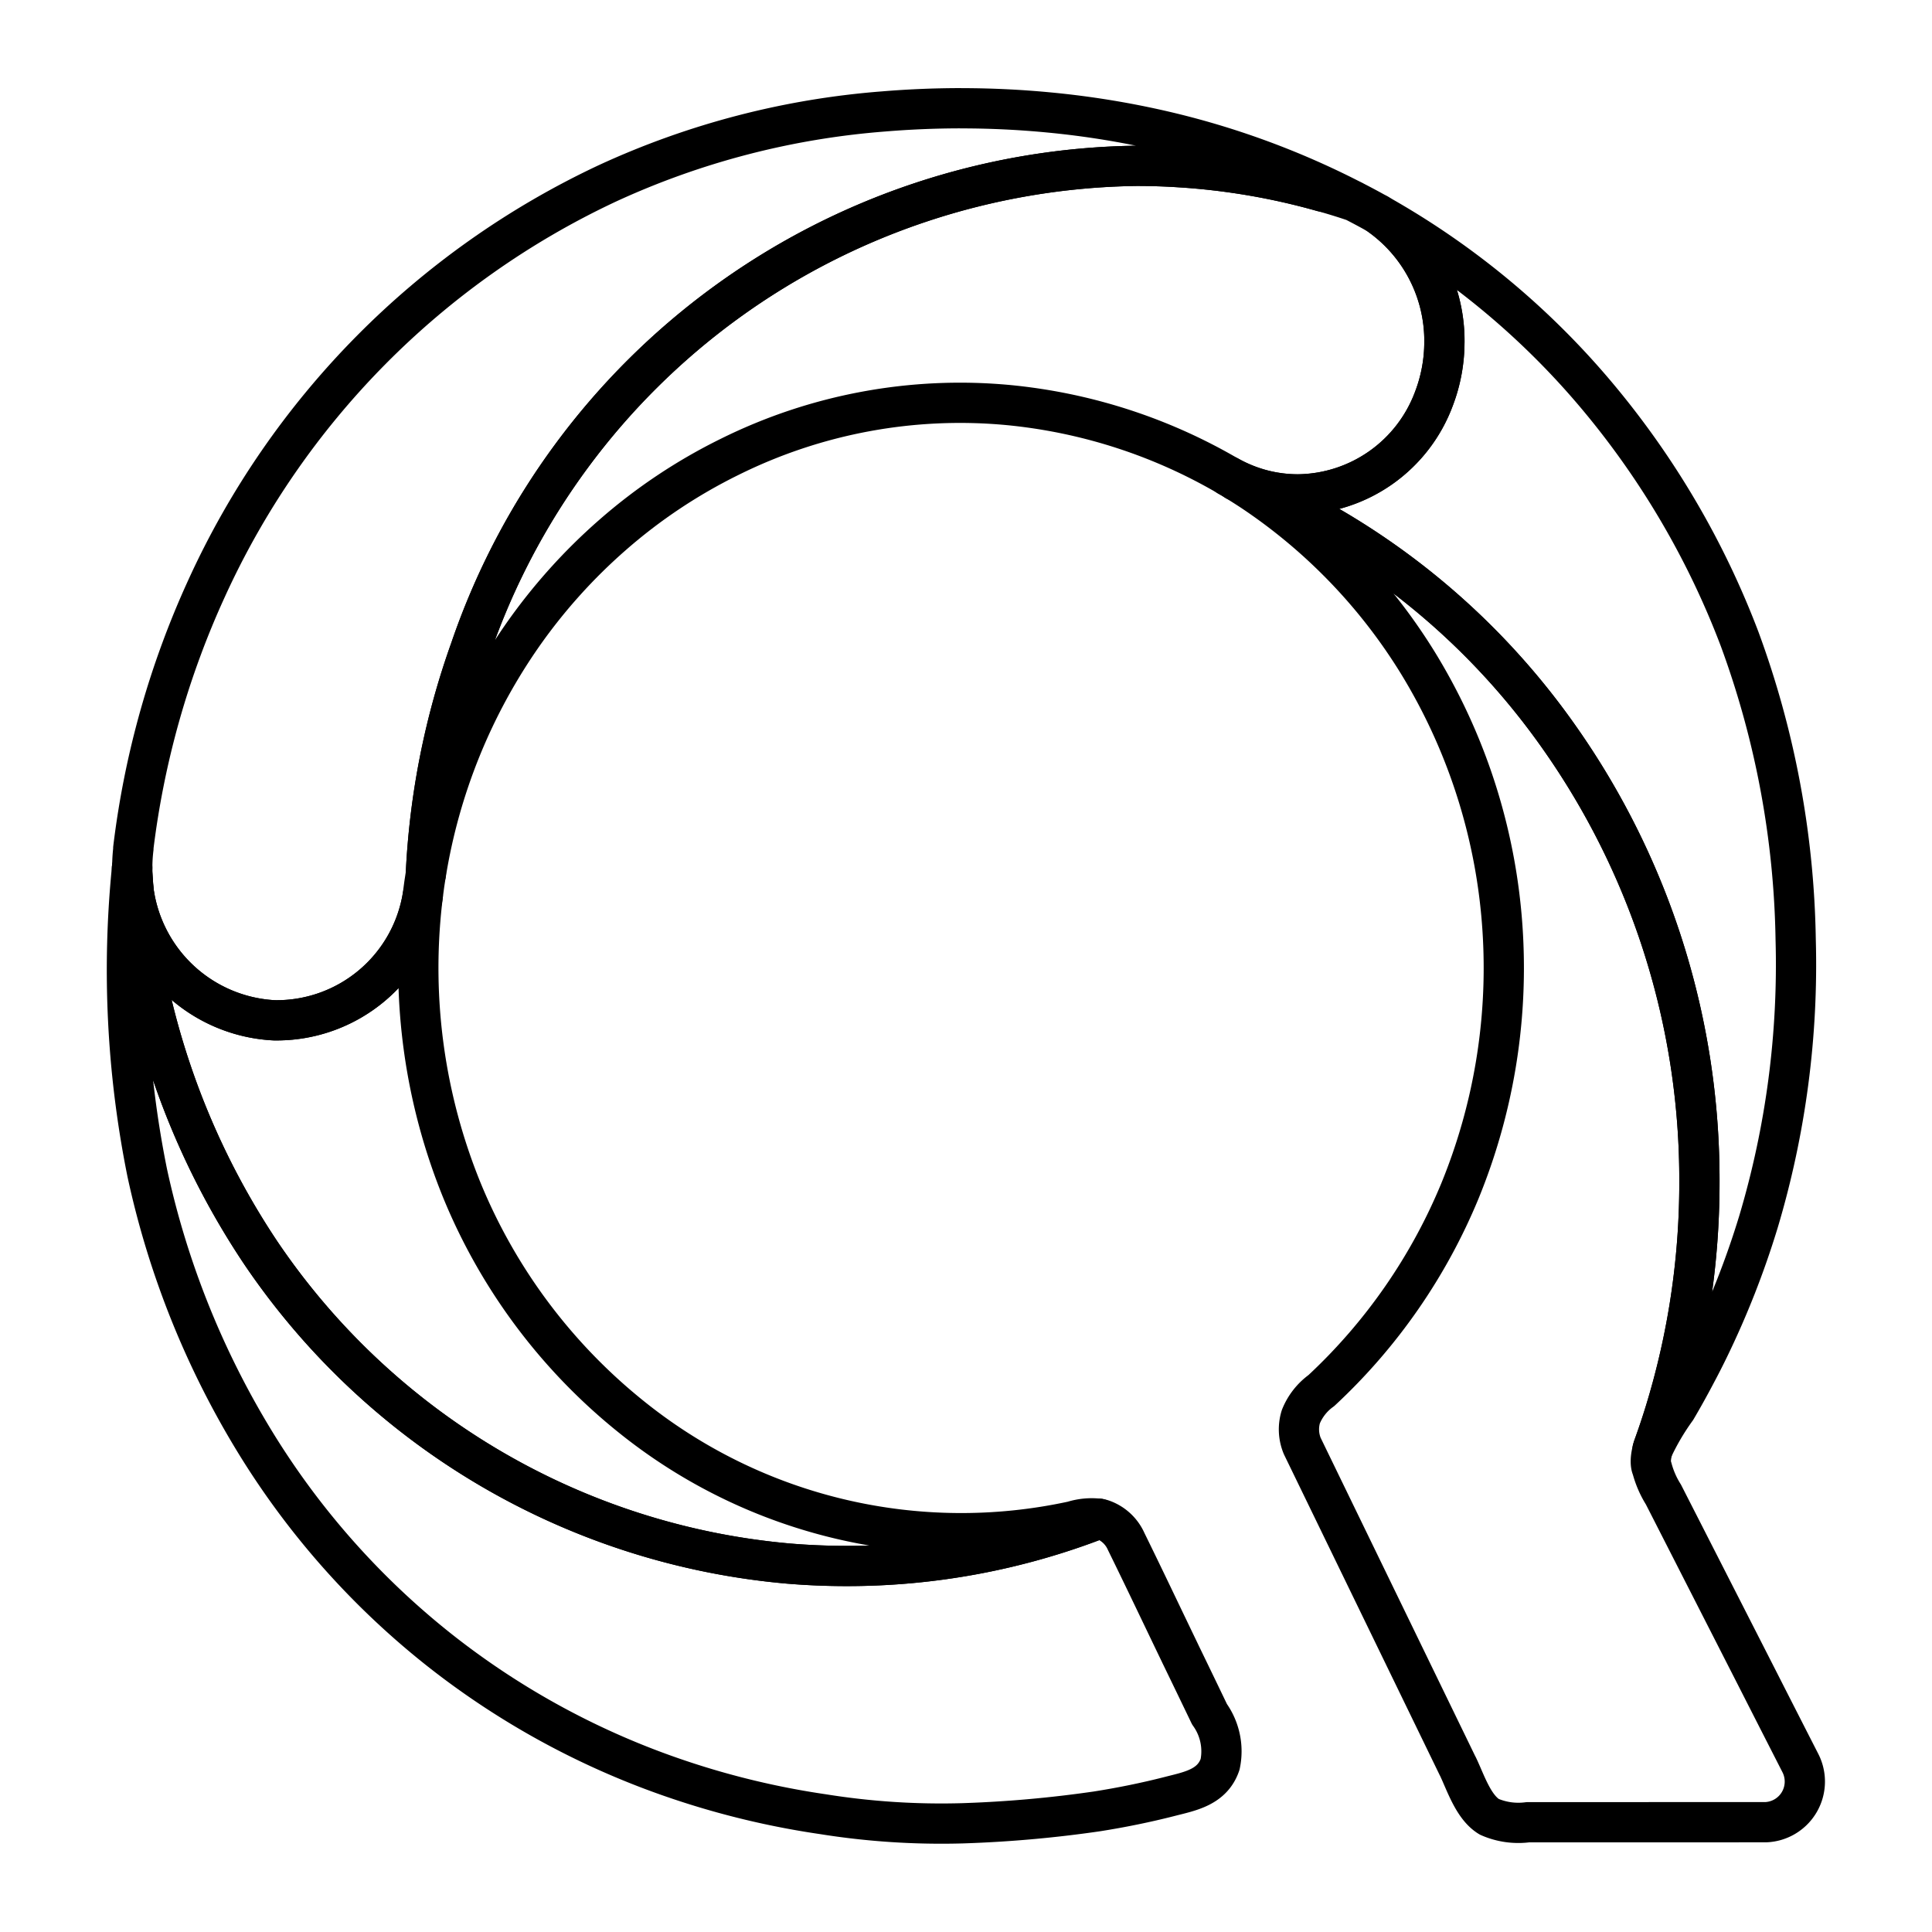
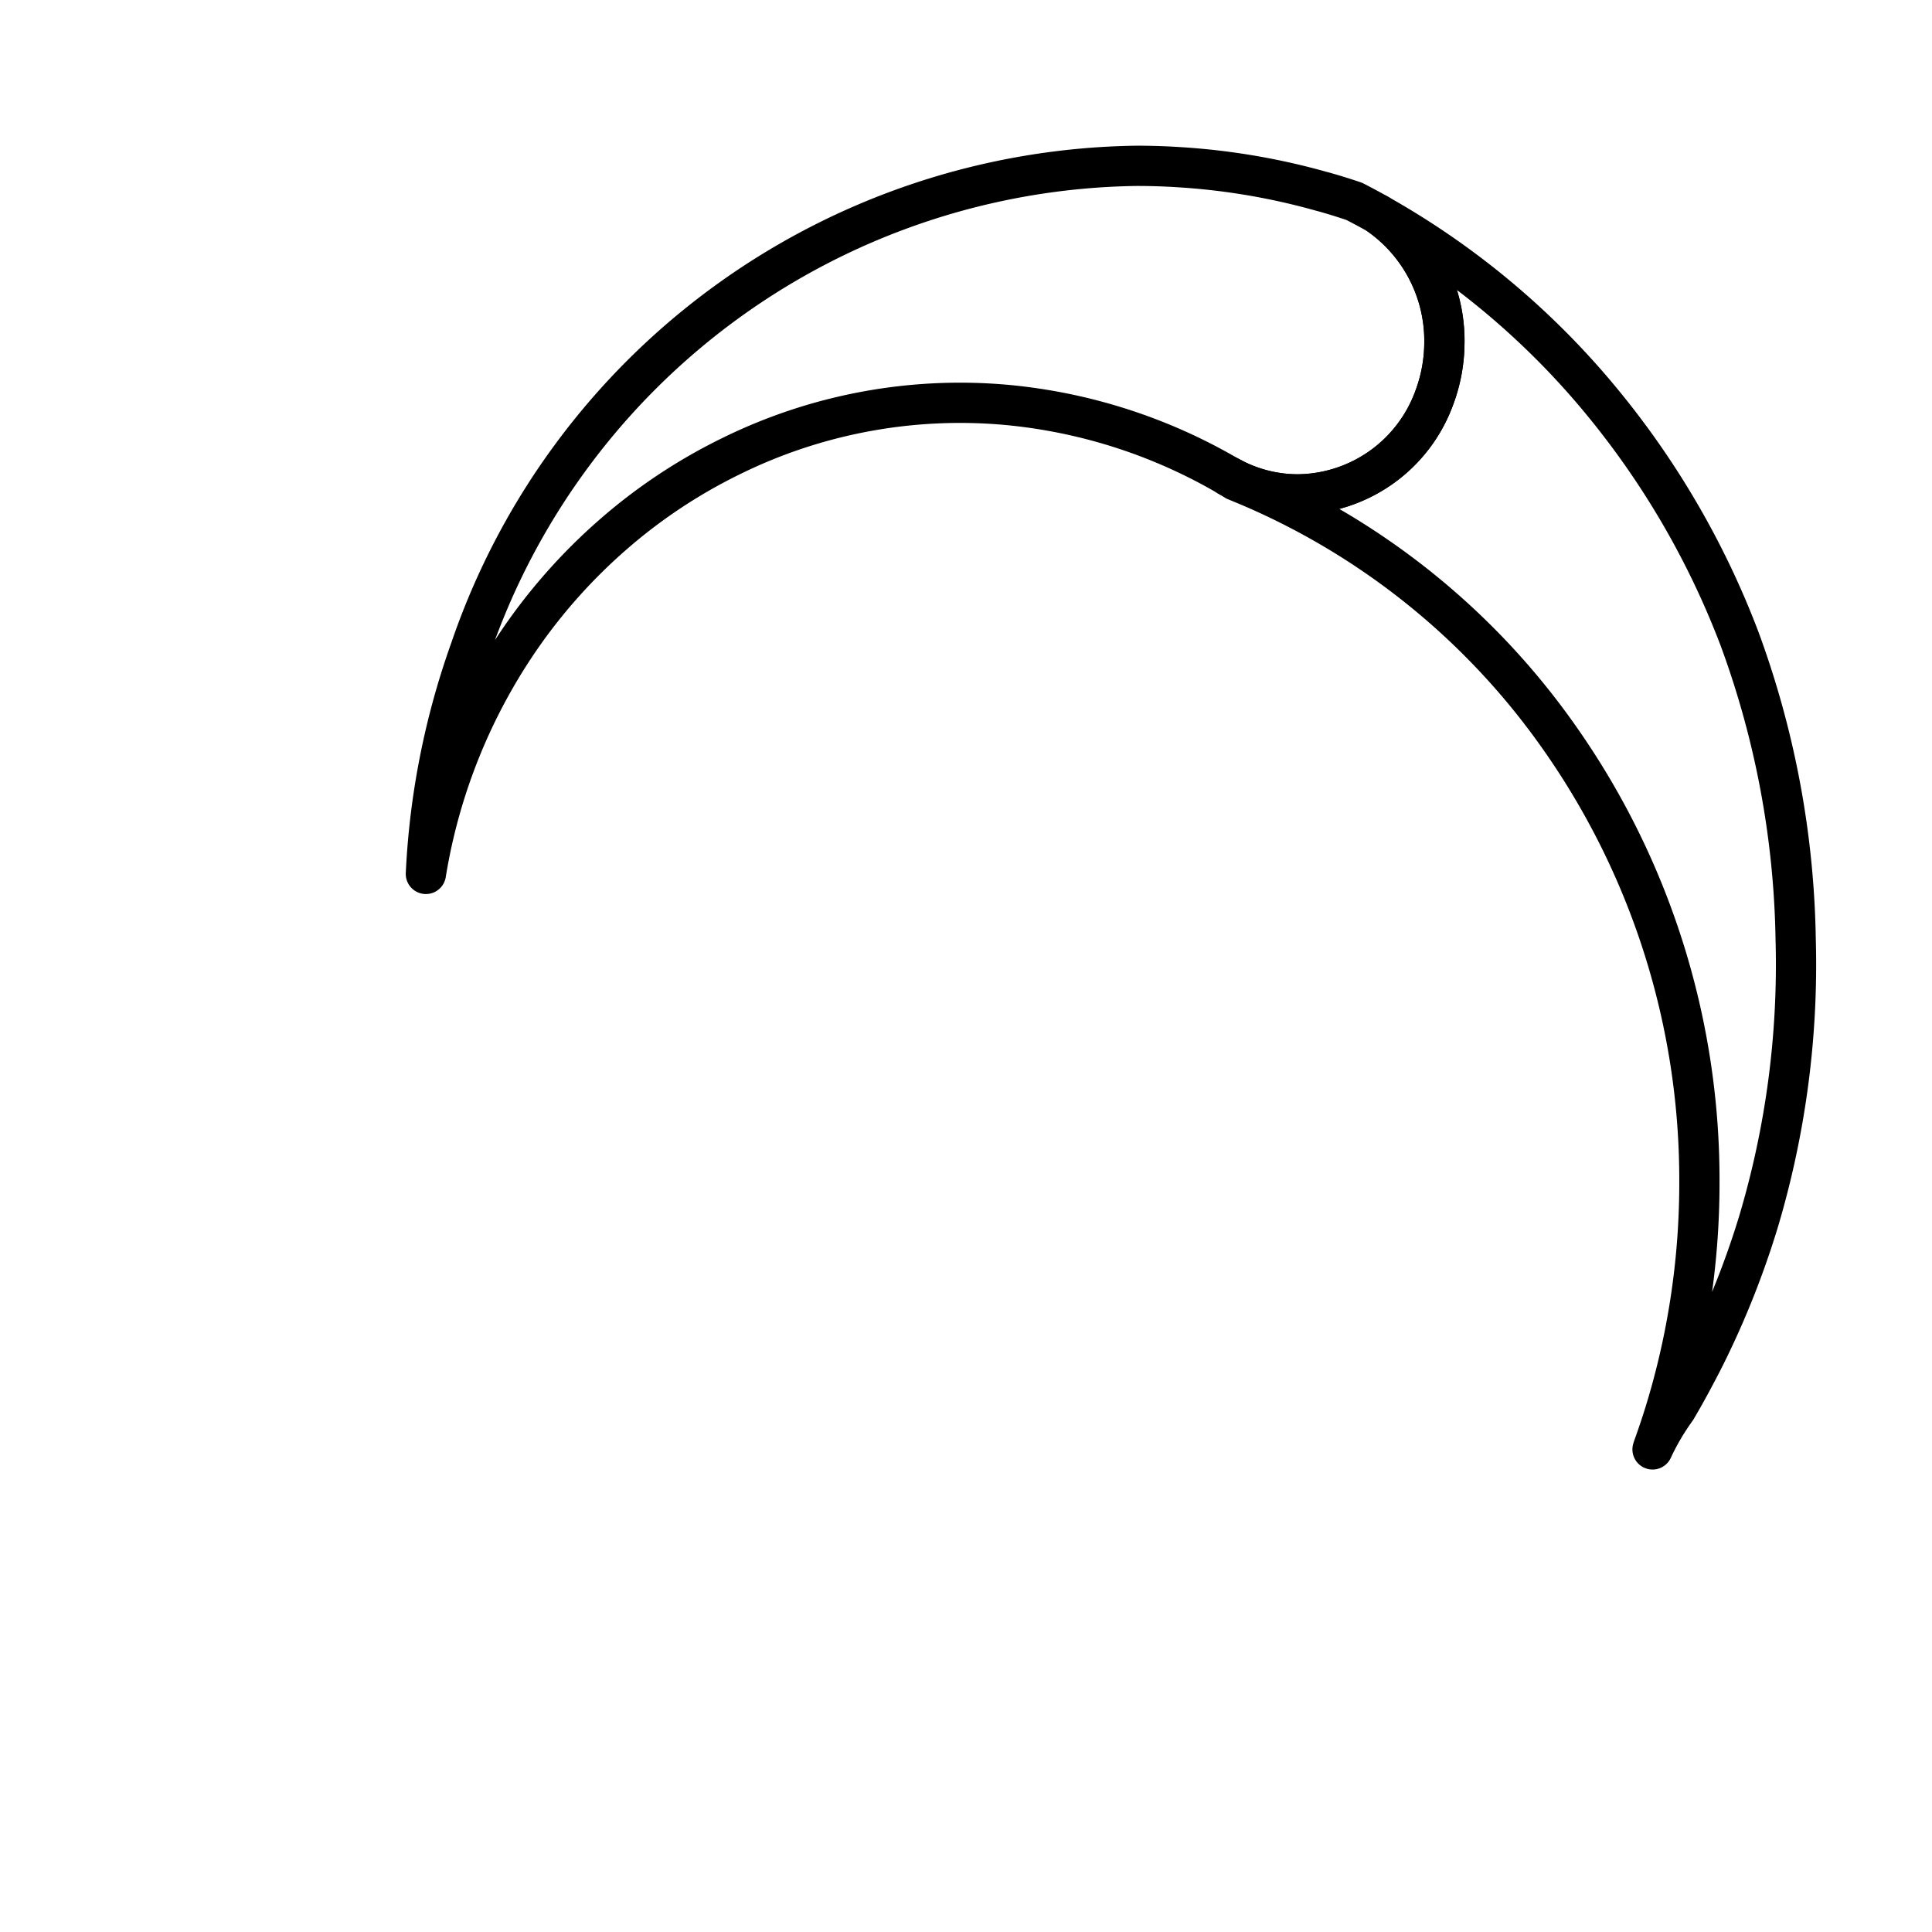
<svg xmlns="http://www.w3.org/2000/svg" width="800px" height="800px" viewBox="0 0 48 48">
  <defs>
    <style>.a{fill:none;stroke:#000000;stroke-linecap:round;stroke-linejoin:round;}</style>
  </defs>
-   <path class="a" d="M29.059,44.633c-.598.153-1.202.275-1.811.371a29.858,29.858,0,0,1-3.33.295,18.604,18.604,0,0,1-3.473-.226,20.449,20.449,0,0,1-3.578-.857A19.754,19.754,0,0,1,10.94,41.013a19.725,19.725,0,0,1-4.606-5.191,21.504,21.504,0,0,1-2.675-6.679,25.408,25.408,0,0,1-.385-7.515l.004-.056A19.152,19.152,0,0,0,6.47,31.113a17.692,17.692,0,0,0,13.119,7.733c.475.04.956.06,1.441.06a17.257,17.257,0,0,0,6.273-1.174.637.637,0,0,1,.092.023,1.009,1.009,0,0,1,.586.546c.453.922.893,1.851,1.339,2.776.015.033.031.065.047.098q.343.707.683,1.415a1.577,1.577,0,0,1,.263,1.245C30.118,44.41,29.56,44.504,29.059,44.633Z" />
-   <path class="a" d="M3.286,21.561A3.721,3.721,0,0,0,6.811,25.349a3.677,3.677,0,0,0,3.692-3.092c-.007.054-.013.108-.019.162a14.652,14.652,0,0,0,.998,7.169,14.055,14.055,0,0,0,4.211,5.62,13.07,13.07,0,0,0,10.961,2.586,1.563,1.563,0,0,1,.649-.061,17.255,17.255,0,0,1-6.272,1.174q-.722,0-1.441-.06A17.692,17.692,0,0,1,6.47,31.113a19.146,19.146,0,0,1-3.191-9.542" />
-   <path class="a" d="M23.838,2.689q-.94.002-1.876.079a20.068,20.068,0,0,0-6.877,1.79A20.509,20.509,0,0,0,5.131,14.622a21.807,21.807,0,0,0-1.82,6.455l.004.001a3.944,3.944,0,0,0-.029.483A3.721,3.721,0,0,0,6.811,25.349a3.678,3.678,0,0,0,3.693-3.092v-.004c.014-.111.028-.222.044-.332l.001-.005.031-.204a19.258,19.258,0,0,1,1.104-5.575A17.745,17.745,0,0,1,28.239,4.12q.542,0,1.075.035a16.869,16.869,0,0,1,3.541.605h.001l.004.001a3.489,3.489,0,0,1,.707.202,20.237,20.237,0,0,0-4.652-1.705,21.684,21.684,0,0,0-2.855-.464q-1.066-.102-2.138-.104Z" />
  <path class="a" d="M35.886,8.494a3.94,3.94,0,0,1-.257,1.403,3.645,3.645,0,0,1-3.381,2.385,3.516,3.516,0,0,1-1.734-.457l-.001.002a13.363,13.363,0,0,0-5.447-1.762,12.87,12.87,0,0,0-6.941,1.287,13.377,13.377,0,0,0-2.912,1.944A13.884,13.884,0,0,0,12.99,15.77a14.362,14.362,0,0,0-2.409,5.942,19.243,19.243,0,0,1,1.103-5.575A17.745,17.745,0,0,1,28.239,4.12q.542,0,1.075.035a16.856,16.856,0,0,1,3.541.605h.001L32.86,4.76c.264.074.527.155.786.243.196.101.392.205.585.314l.007.005a3.826,3.826,0,0,1,1.649,3.172" />
  <path class="a" d="M43.689,30.354a21.521,21.521,0,0,1-1.245,3.168c-.102.209-.208.417-.319.624q-.229.436-.479.861a6.068,6.068,0,0,0-.589,1.003l.016-.052q.155-.427.29-.863a19.38,19.38,0,0,0,.858-5.721,19.08,19.08,0,0,0-3.486-11.059,18.063,18.063,0,0,0-8.035-6.373c-.062-.04-.125-.076-.188-.113l.001-.002a3.52,3.52,0,0,0,1.734.457,3.645,3.645,0,0,0,3.381-2.385,3.945,3.945,0,0,0,.257-1.403A3.827,3.827,0,0,0,34.237,5.322q.394.222.778.461a19.706,19.706,0,0,1,4.714,4.113,20.965,20.965,0,0,1,3.489,5.973A22.608,22.608,0,0,1,44.613,23.34a22.341,22.341,0,0,1-.924,7.014" />
-   <path class="a" d="M36.216,43.876c.197.408.385,1.02.785,1.262a1.799,1.799,0,0,0,.959.135l5.909-.001a1.01,1.01,0,0,0,.86-1.471q-.561-1.098-1.12-2.197L41.327,37.13a2.353,2.353,0,0,1-.284-.655s-.083-.136.031-.518q.156-.427.29-.863a19.388,19.388,0,0,0,.858-5.721,19.079,19.079,0,0,0-3.486-11.059,18.064,18.064,0,0,0-8.035-6.373q.214.13.424.269a13.867,13.867,0,0,1,4.113,4.277,14.459,14.459,0,0,1,2.102,6.77,14.619,14.619,0,0,1-1.063,6.318,14.144,14.144,0,0,1-3.449,4.974,1.478,1.478,0,0,0-.509.649,1.077,1.077,0,0,0,.035.727l3.861,7.952Z" />
</svg>